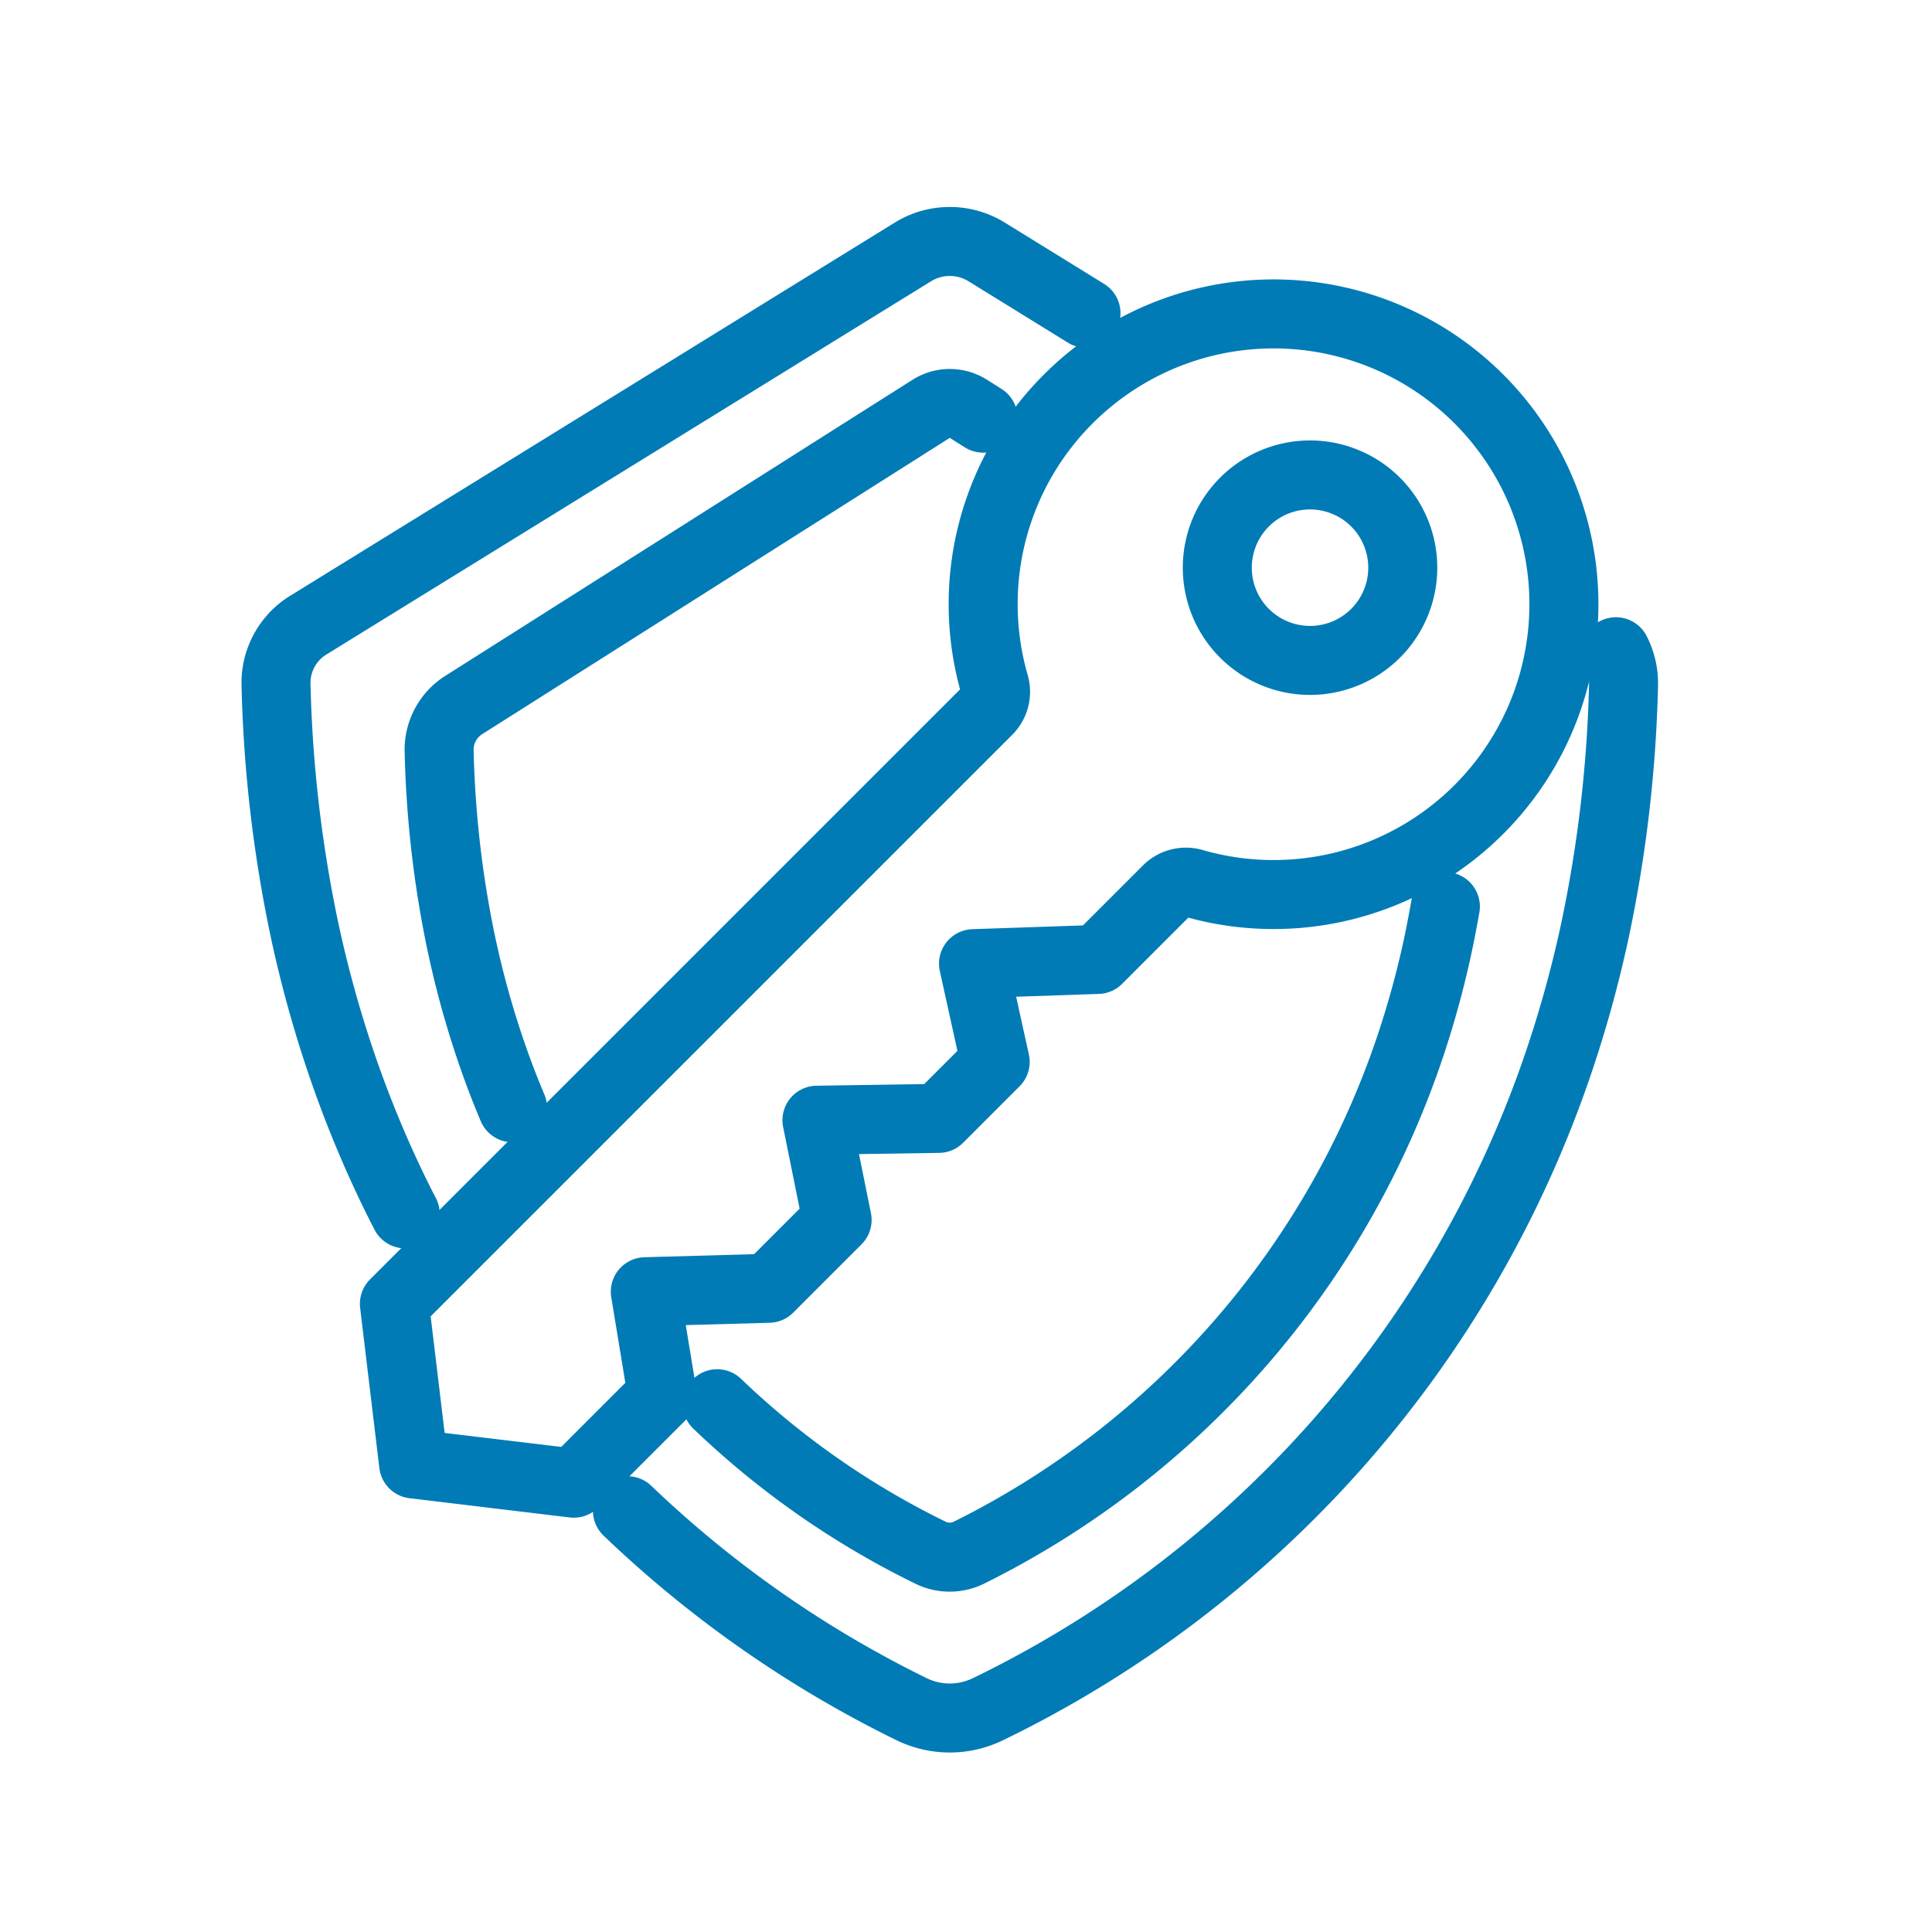
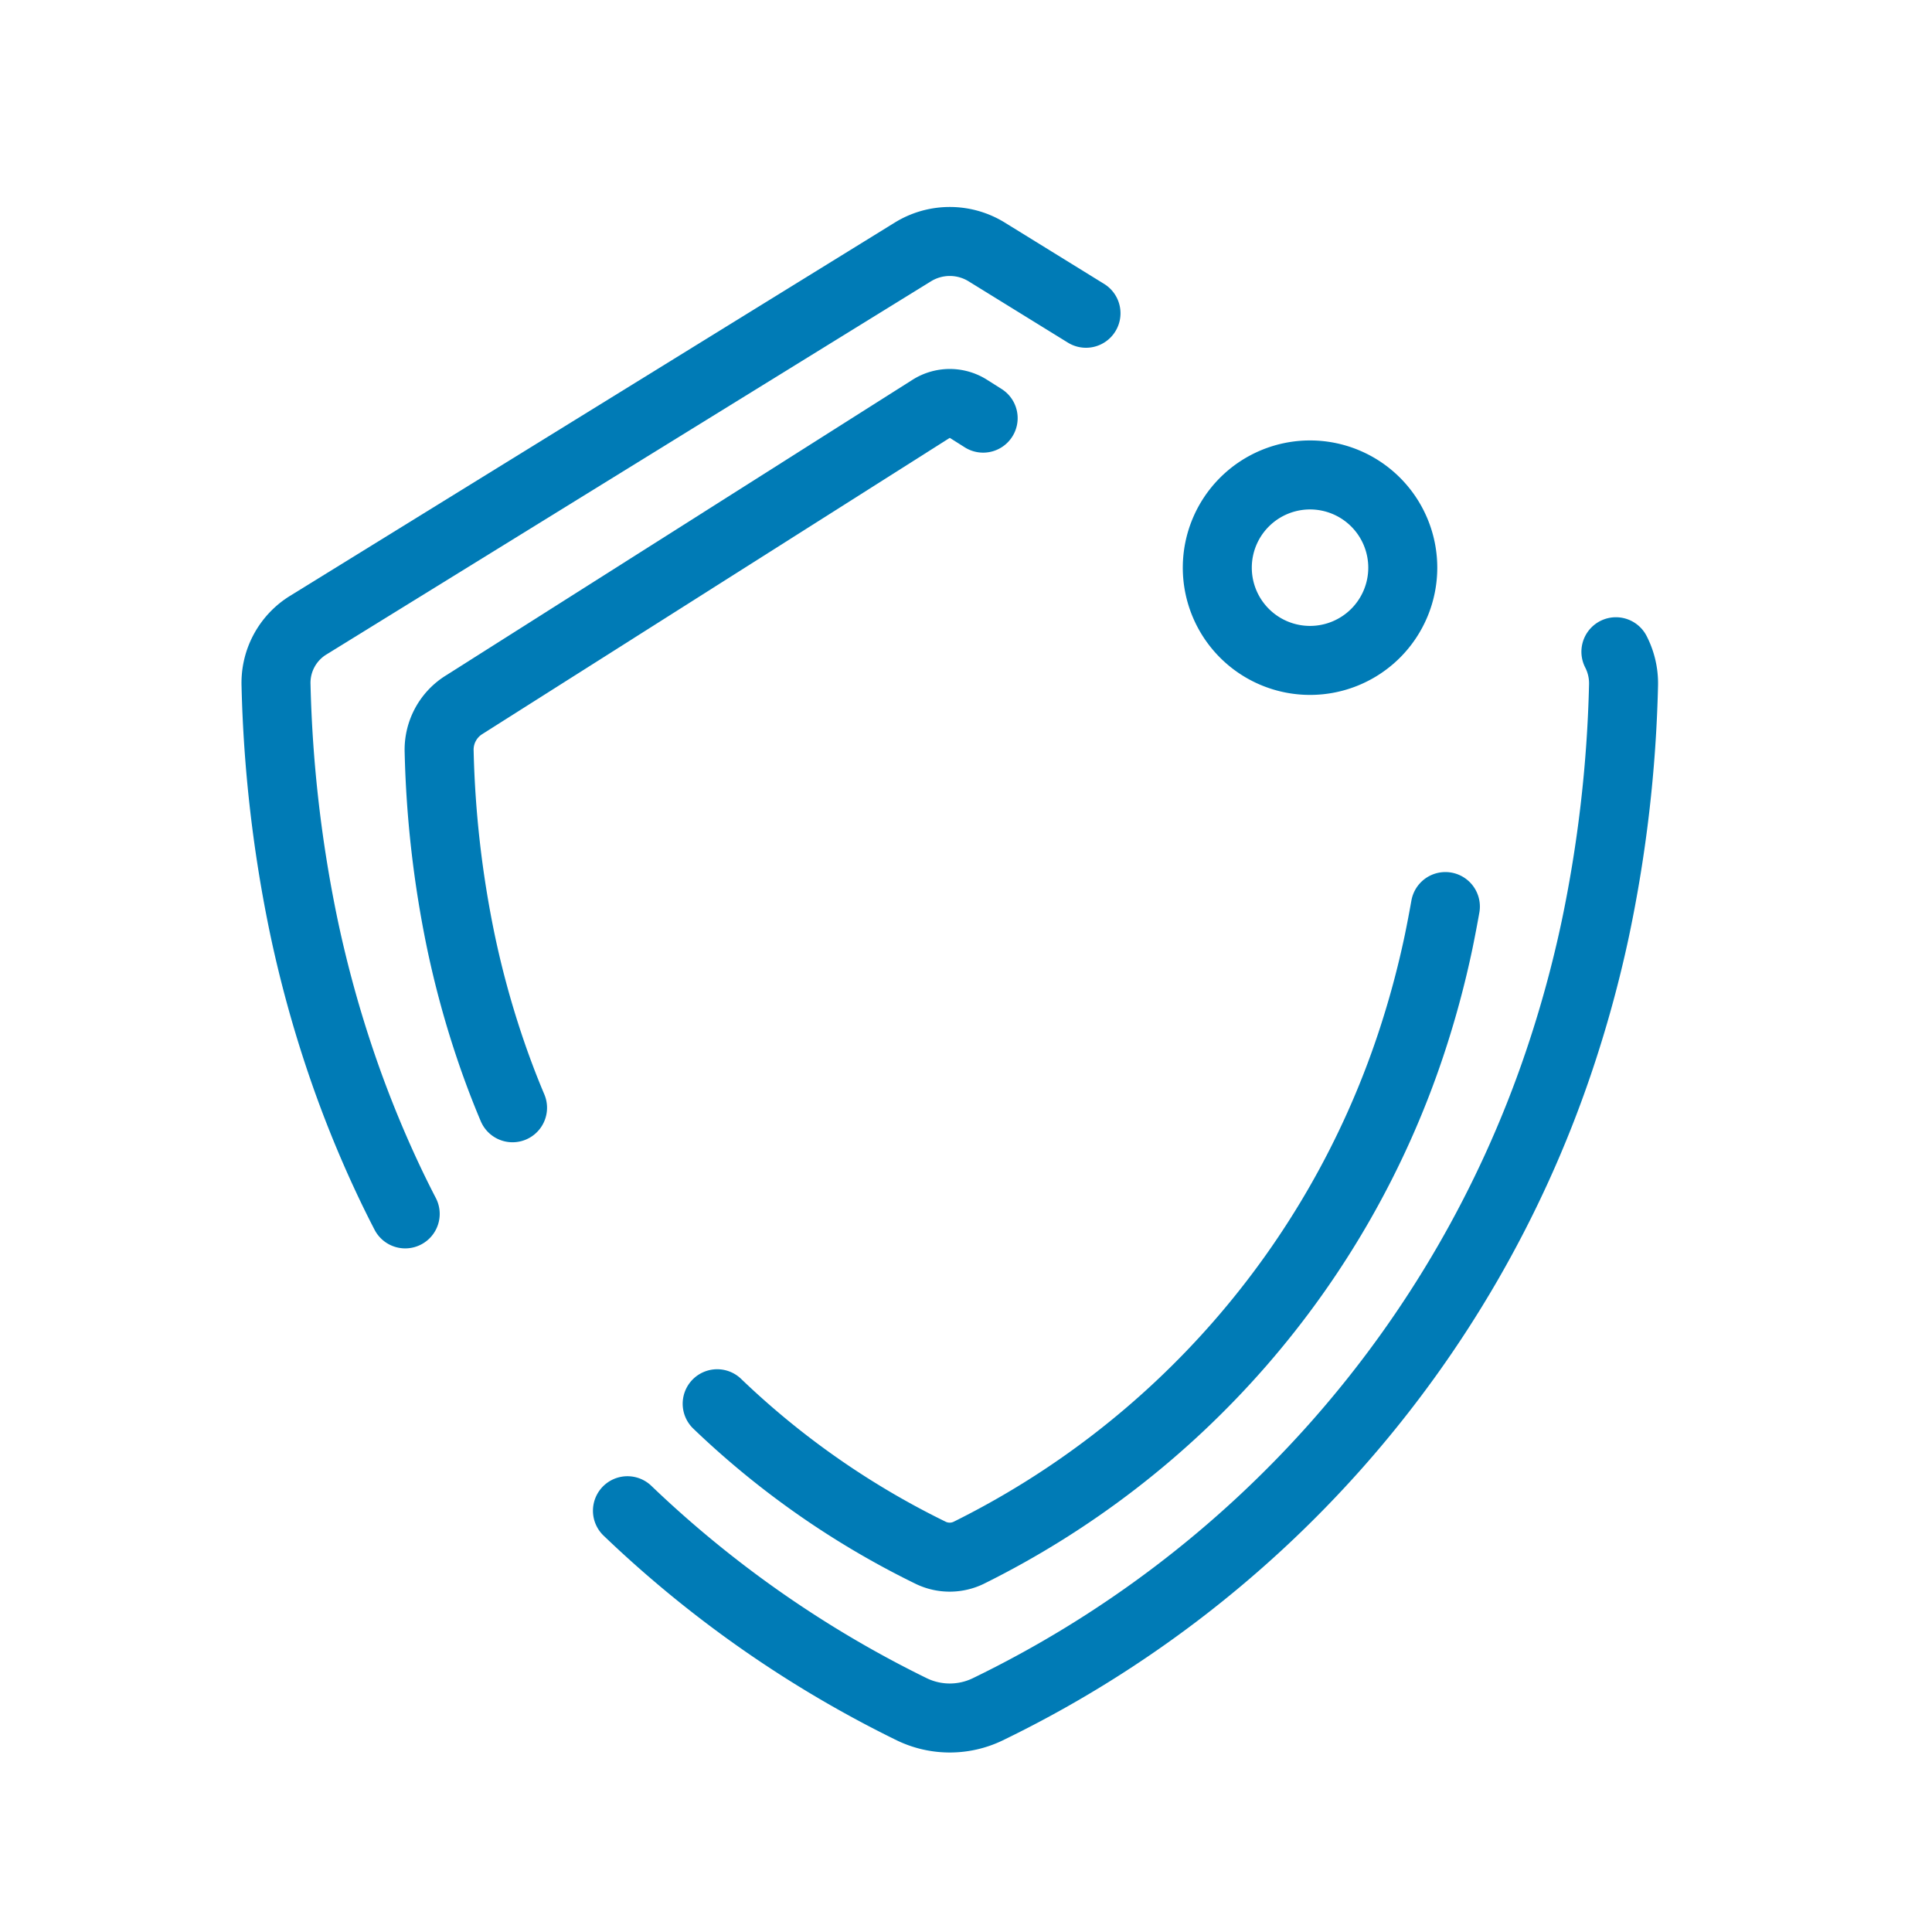
<svg xmlns="http://www.w3.org/2000/svg" width="56" height="56" viewBox="0 0 56 56">
  <defs>
    <clipPath id="clip-restricted-master-key-systems">
      <rect width="56" height="56" />
    </clipPath>
  </defs>
  <g id="restricted-master-key-systems" clip-path="url(#clip-restricted-master-key-systems)">
    <g id="Group_4426" data-name="Group 4426" transform="translate(7.618 6.622)">
      <g id="Group_4280" data-name="Group 4280" transform="translate(0 -0.004)">
        <path id="Path_2629" data-name="Path 2629" d="M326.731,404.163a32.644,32.644,0,0,0,8.255,5.762,2.528,2.528,0,0,0,2.176,0,32.364,32.364,0,0,0,16.551-18.734,34.3,34.3,0,0,0,1.073-3.9,38.727,38.727,0,0,0,.817-7.053,2.008,2.008,0,0,0-.221-.973" transform="translate(-316.162 -366.992)" fill="none" stroke="#007bb6" stroke-linecap="round" stroke-linejoin="round" stroke-width="2" />
        <path id="Path_2630" data-name="Path 2630" d="M35.285,13.884l-2.878-1.777a2.037,2.037,0,0,0-2.14,0L12.725,22.935a1.964,1.964,0,0,0-.917,1.728,38.727,38.727,0,0,0,.817,7.053,34.309,34.309,0,0,0,1.073,3.9,32.559,32.559,0,0,0,1.354,3.36q.242.516.5,1.013" transform="translate(-11.425 -11.422)" fill="none" stroke="#007bb6" stroke-linecap="round" stroke-linejoin="round" stroke-width="2" />
        <path id="Path_2631" data-name="Path 2631" d="M407.14,622.169a24.373,24.373,0,0,0,6.2,4.326,1.265,1.265,0,0,0,1.079,0,25.391,25.391,0,0,0,12.816-14.705,27.012,27.012,0,0,0,.822-3.037q.1-.489.19-.995" transform="translate(-393.97 -588.099)" fill="none" stroke="#007bb6" stroke-linecap="round" stroke-linejoin="round" stroke-width="2" />
        <path id="Path_2632" data-name="Path 2632" d="M173.659,157.369l-.422-.267a1.019,1.019,0,0,0-1.09,0l-13.556,8.59a1.534,1.534,0,0,0-.7,1.344,30.55,30.55,0,0,0,.626,5.485,26.994,26.994,0,0,0,.822,3.037q.313.935.679,1.8" transform="translate(-152.78 -151.867)" fill="none" stroke="#007bb6" stroke-linecap="round" stroke-linejoin="round" stroke-width="2" />
-         <path id="Path_2633" data-name="Path 2633" d="M137.475,79.361a8.415,8.415,0,1,1,3.635,14.031.759.759,0,0,0-.751.184L138.335,95.6l-3.6.122.628,2.848-1.637,1.637-3.529.053.584,2.891-1.98,1.98-3.579.1.491,2.985-2.565,2.565-4.642-.557-.557-4.642,17.208-17.208a.761.761,0,0,0,.184-.753A8.4,8.4,0,0,1,137.475,79.361Z" transform="translate(-114.135 -74.408)" fill="none" stroke="#007bb6" stroke-linecap="round" stroke-linejoin="round" stroke-width="2" />
        <path id="Path_2634" data-name="Path 2634" d="M856.077,221.748a2.688,2.688,0,1,0,3.8,0A2.688,2.688,0,0,0,856.077,221.748Z" transform="translate(-827.623 -213.813)" fill="none" stroke="#007bb6" stroke-linecap="round" stroke-linejoin="round" stroke-width="2" />
      </g>
    </g>
  </g>
</svg>